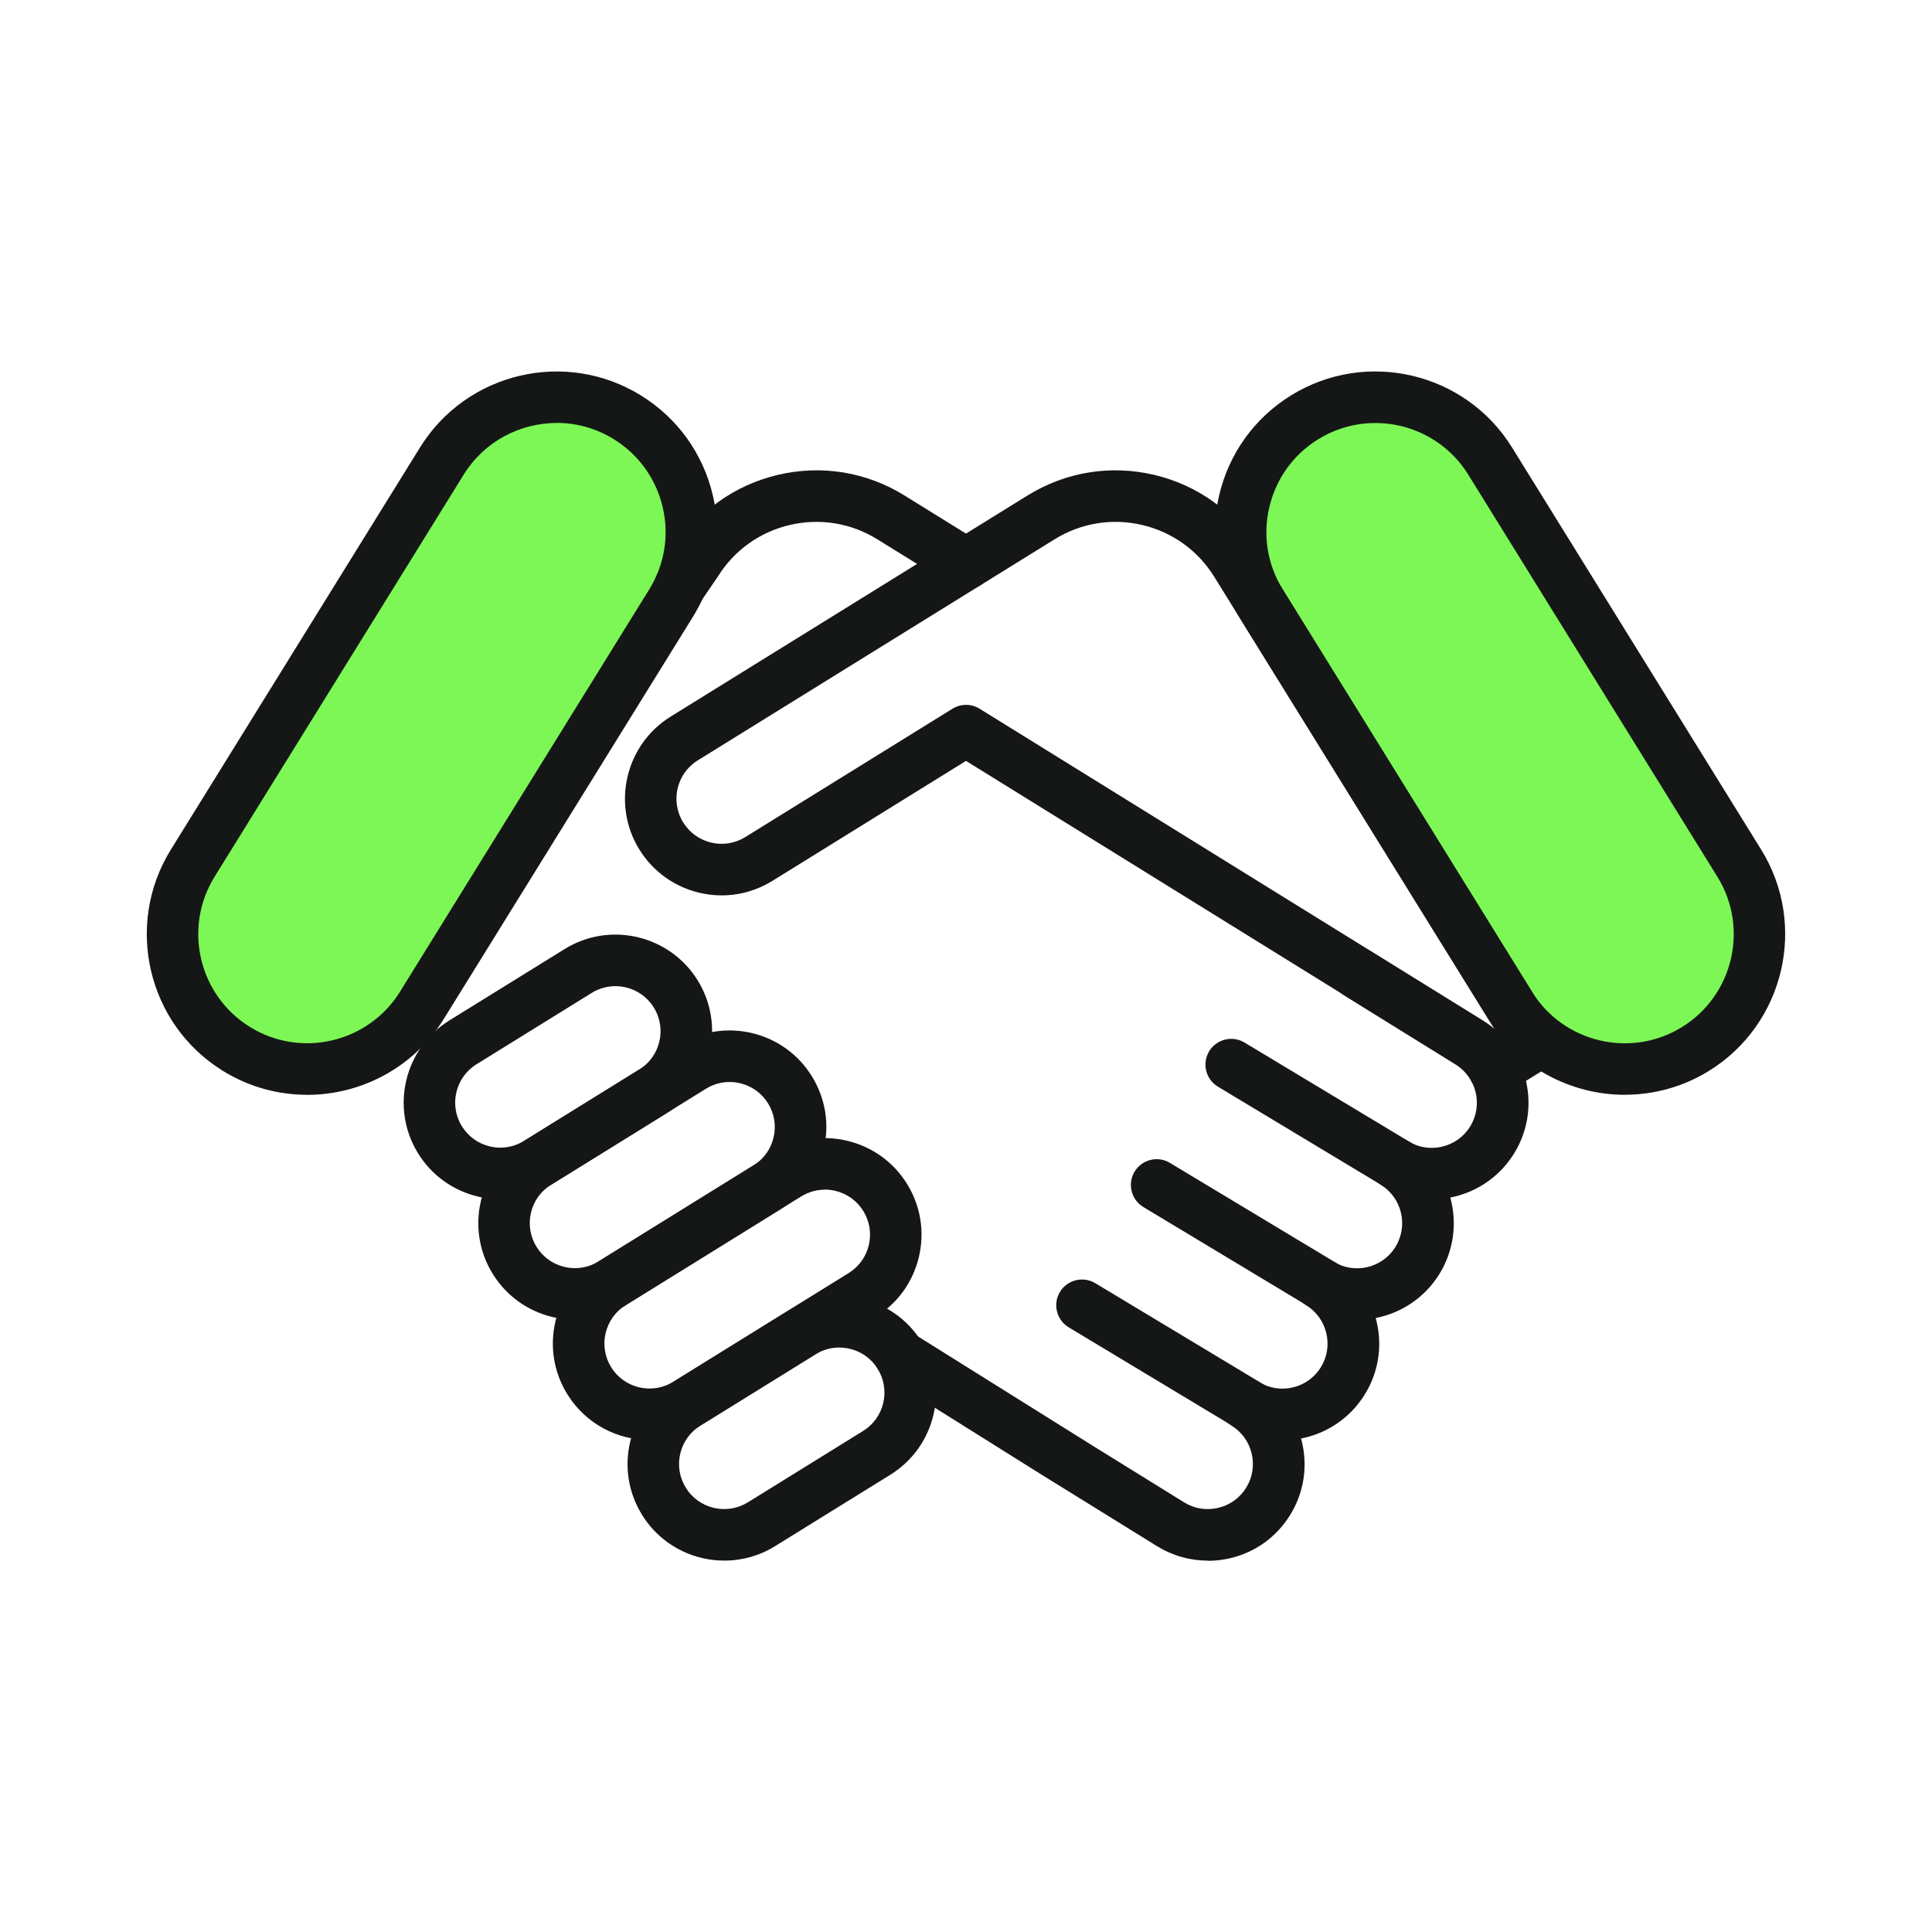
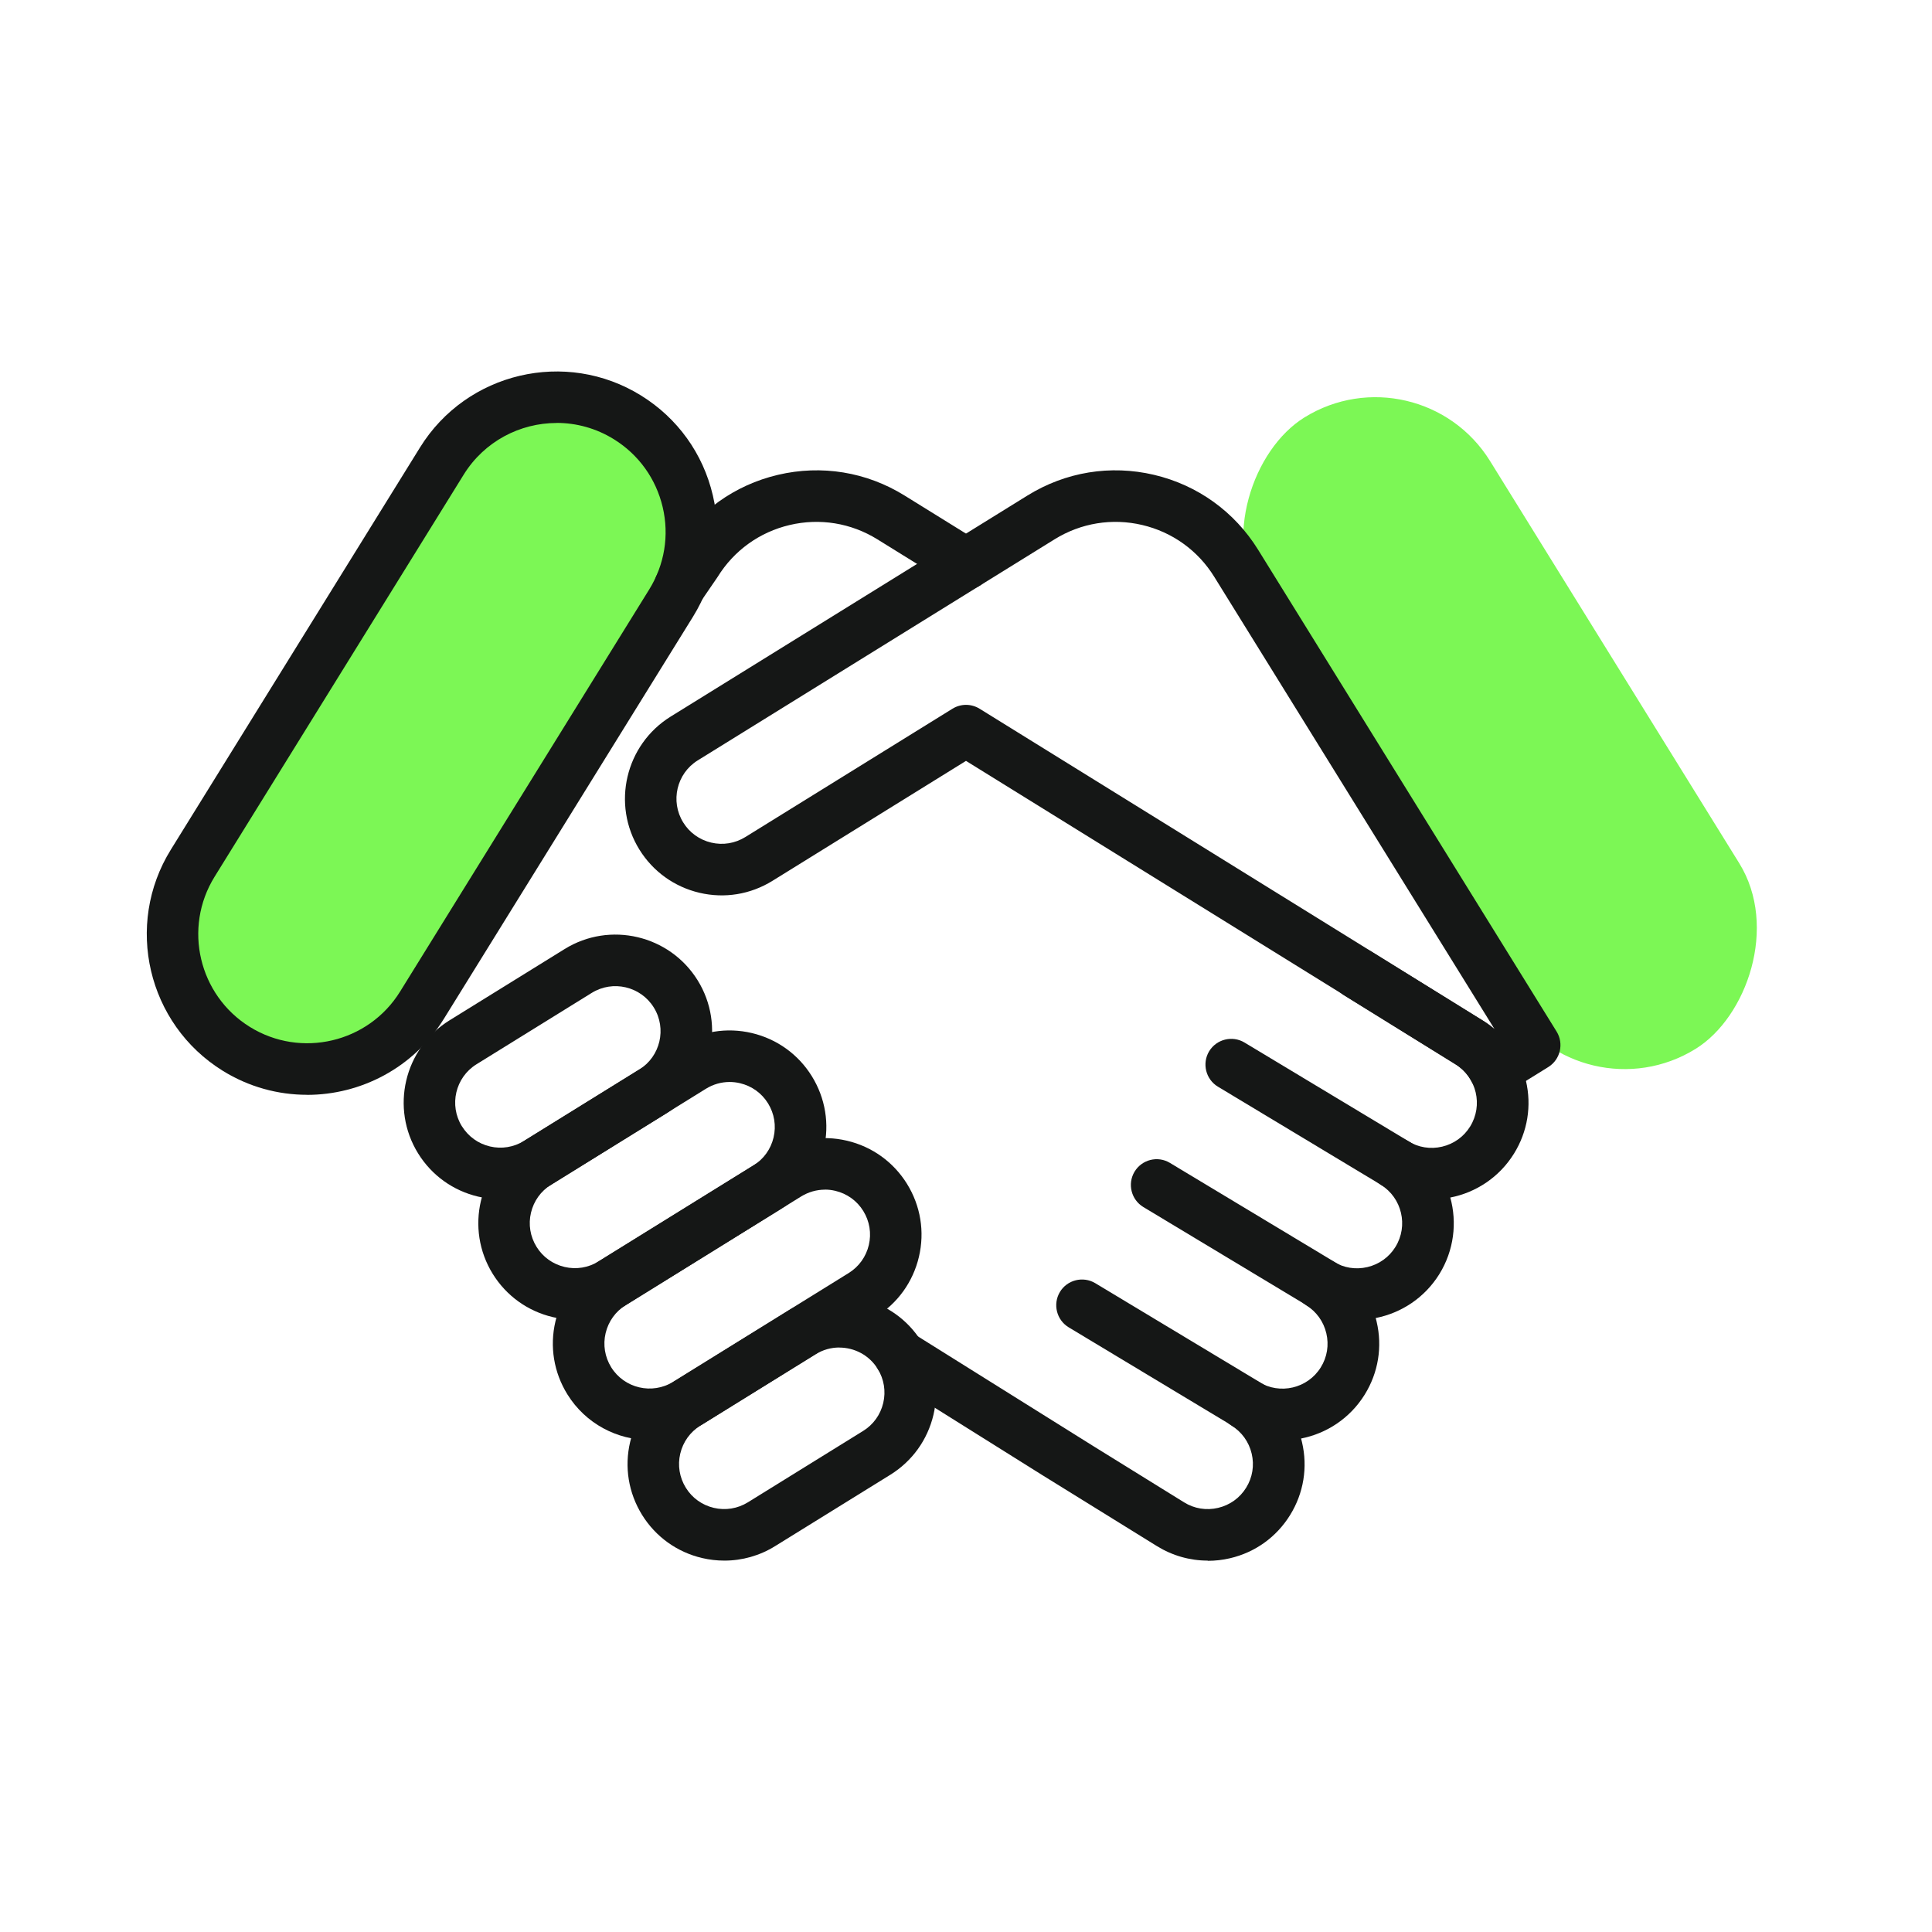
<svg xmlns="http://www.w3.org/2000/svg" id="Duotone_-_Expanded" data-name="Duotone - Expanded" viewBox="0 0 300 300">
  <defs>
    <style>
      .cls-1 {
        fill: #7cf755;
      }

      .cls-2 {
        fill: #151716;
      }
    </style>
  </defs>
  <path class="cls-2" d="M77.71,186.21c-1.15,0-2.31-.13-3.46-.4-3.9-.92-7.21-3.3-9.32-6.7h0c-4.36-7.03-2.18-16.3,4.85-20.66l17.89-11.08c7.03-4.36,16.3-2.18,20.66,4.85,4.36,7.03,2.18,16.3-4.85,20.66l-17.89,11.08c-2.4,1.49-5.12,2.25-7.87,2.25ZM71.73,174.89c.99,1.59,2.53,2.7,4.35,3.13,1.82.43,3.7.12,5.29-.86l17.89-11.08c3.28-2.03,4.3-6.36,2.26-9.64-2.03-3.28-6.36-4.3-9.64-2.26l-17.89,11.08c-3.28,2.03-4.3,6.36-2.26,9.64h0Z" />
  <path class="cls-2" d="M89.3,204.92c-1.15,0-2.31-.13-3.46-.4-3.9-.92-7.21-3.3-9.32-6.7h0c-4.36-7.03-2.18-16.3,4.85-20.66l24.04-14.9c3.41-2.11,7.43-2.77,11.33-1.85,3.9.92,7.21,3.3,9.32,6.7,2.11,3.41,2.77,7.43,1.85,11.33-.92,3.9-3.3,7.21-6.7,9.32l-24.04,14.9c-2.4,1.49-5.12,2.26-7.87,2.26ZM113.29,168.01c-1.29,0-2.55.36-3.67,1.05l-24.04,14.9c-1.59.98-2.7,2.53-3.13,4.35s-.12,3.7.86,5.29h0c.98,1.59,2.53,2.7,4.35,3.13,1.82.43,3.7.12,5.29-.86l24.04-14.9c1.59-.98,2.7-2.53,3.13-4.35s.12-3.7-.86-5.29c-.98-1.59-2.53-2.7-4.35-3.13-.54-.13-1.08-.19-1.61-.19Z" />
-   <path class="cls-2" d="M100.88,223.61c-5.03,0-9.94-2.52-12.78-7.1-2.11-3.41-2.77-7.43-1.85-11.33.92-3.9,3.3-7.21,6.7-9.32l27.24-16.88c3.41-2.11,7.43-2.77,11.33-1.85,3.9.92,7.21,3.3,9.32,6.7,2.11,3.41,2.77,7.43,1.85,11.33-.92,3.9-3.3,7.21-6.7,9.32l-27.24,16.88c-2.45,1.52-5.18,2.25-7.88,2.25ZM128.09,184.73c-1.29,0-2.55.36-3.68,1.05l-27.24,16.88c-1.59.98-2.7,2.53-3.13,4.35-.43,1.82-.12,3.7.86,5.29,2.03,3.28,6.36,4.3,9.64,2.26l27.24-16.88c1.59-.99,2.7-2.53,3.13-4.35s.12-3.7-.86-5.29c-.98-1.59-2.53-2.7-4.35-3.13-.54-.13-1.08-.19-1.61-.19Z" />
+   <path class="cls-2" d="M100.88,223.61c-5.03,0-9.94-2.52-12.78-7.1-2.11-3.41-2.77-7.43-1.85-11.33.92-3.9,3.3-7.21,6.7-9.32l27.24-16.88c3.41-2.11,7.43-2.77,11.33-1.85,3.9.92,7.21,3.3,9.32,6.7,2.11,3.41,2.77,7.43,1.85,11.33-.92,3.9-3.3,7.21-6.7,9.32l-27.24,16.88ZM128.09,184.73c-1.29,0-2.55.36-3.68,1.05l-27.24,16.88c-1.59.98-2.7,2.53-3.13,4.35-.43,1.82-.12,3.7.86,5.29,2.03,3.28,6.36,4.3,9.64,2.26l27.24-16.88c1.59-.99,2.7-2.53,3.13-4.35s.12-3.7-.86-5.29c-.98-1.59-2.53-2.7-4.35-3.13-.54-.13-1.08-.19-1.61-.19Z" />
  <path class="cls-2" d="M112.48,242.33c-1.15,0-2.31-.13-3.46-.4-3.9-.92-7.21-3.3-9.32-6.7h0c-2.11-3.41-2.77-7.43-1.85-11.33.92-3.9,3.3-7.21,6.7-9.32l17.89-11.08c7.03-4.36,16.3-2.18,20.66,4.85,2.11,3.41,2.77,7.43,1.85,11.33-.92,3.9-3.3,7.21-6.7,9.32l-17.89,11.08c-2.4,1.49-5.12,2.25-7.87,2.25ZM130.33,209.24c-1.26,0-2.53.34-3.68,1.05l-17.89,11.08c-1.59.98-2.7,2.53-3.13,4.35s-.12,3.7.86,5.29h0c.98,1.59,2.53,2.7,4.35,3.13,1.82.43,3.7.12,5.29-.86l17.89-11.08c1.59-.98,2.7-2.53,3.13-4.35.43-1.82.12-3.7-.86-5.29-1.32-2.14-3.62-3.31-5.96-3.31Z" />
  <g>
    <rect class="cls-1" x="175.26" y="92.9" width="115.34" height="41.88" rx="20.94" ry="20.94" transform="translate(207.02 -144.12) rotate(58.22)" />
-     <path class="cls-2" d="M252.32,170c-8.35,0-16.53-4.19-21.24-11.8h0l-38.69-62.45c-3.51-5.66-4.6-12.35-3.08-18.84,1.52-6.49,5.48-11.99,11.14-15.5,11.69-7.24,27.09-3.62,34.33,8.06l38.69,62.45c7.24,11.69,3.62,27.09-8.06,34.34-4.08,2.53-8.61,3.73-13.09,3.73ZM237.88,153.99c4.92,7.94,15.38,10.4,23.32,5.48,7.94-4.92,10.4-15.38,5.48-23.32l-38.69-62.45c-4.92-7.94-15.38-10.4-23.32-5.48-3.85,2.38-6.53,6.12-7.57,10.53s-.29,8.95,2.09,12.79l38.69,62.45Z" />
  </g>
  <path class="cls-2" d="M232.08,170.14c-.36,0-.71-.05-1.06-.14-1.07-.3-1.98-1.03-2.49-2.02-.58-1.13-1.45-2.07-2.52-2.73l-76.01-47.1-30.06,18.63c-3.41,2.11-7.43,2.77-11.33,1.85-3.9-.92-7.21-3.3-9.32-6.7-4.36-7.03-2.18-16.3,4.85-20.66l55.41-34.33c5.91-3.66,12.88-4.8,19.64-3.21,6.76,1.59,12.5,5.72,16.16,11.62l46.36,74.83c1.16,1.88.58,4.34-1.29,5.51l-6.23,3.86c-.64.4-1.37.6-2.11.6ZM150,109.45c.73,0,1.46.2,2.11.6l78.12,48.4c.65.4,1.26.85,1.84,1.35l-43.52-70.23c-2.53-4.09-6.51-6.95-11.19-8.05-4.68-1.1-9.51-.31-13.6,2.22l-55.41,34.33c-3.28,2.03-4.3,6.36-2.26,9.64.98,1.59,2.53,2.7,4.35,3.13,1.82.43,3.7.12,5.29-.86l32.17-19.93c.65-.4,1.38-.6,2.11-.6Z" />
  <path class="cls-2" d="M217.95,185.42c-.7,0-1.41-.18-2.06-.57l-26.77-16.11c-1.89-1.14-2.5-3.6-1.37-5.49,1.14-1.89,3.6-2.5,5.49-1.37l26.77,16.11c1.89,1.14,2.5,3.6,1.37,5.49-.75,1.25-2.07,1.94-3.43,1.94Z" />
  <path class="cls-2" d="M206.37,204.11c-.7,0-1.41-.18-2.06-.57l-26.77-16.11c-1.89-1.14-2.5-3.6-1.37-5.49,1.14-1.89,3.6-2.51,5.49-1.37l26.77,16.11c1.89,1.14,2.5,3.6,1.37,5.49-.75,1.25-2.07,1.94-3.43,1.94Z" />
  <path class="cls-2" d="M194.78,222.79c-.7,0-1.41-.18-2.06-.57l-26.77-16.11c-1.89-1.14-2.5-3.6-1.37-5.49s3.6-2.5,5.49-1.37l26.77,16.11c1.89,1.14,2.5,3.6,1.37,5.49-.75,1.25-2.07,1.94-3.43,1.94Z" />
  <g>
    <rect class="cls-1" x="9.4" y="92.9" width="115.34" height="41.88" rx="20.94" ry="20.94" transform="translate(199.17 116.79) rotate(121.78)" />
    <path class="cls-2" d="M47.68,170c-4.48,0-9.01-1.2-13.09-3.73-11.69-7.24-15.31-22.65-8.06-34.34l38.69-62.45c7.24-11.69,22.65-15.31,34.33-8.06,5.66,3.51,9.62,9.01,11.14,15.5,1.52,6.48.43,13.17-3.08,18.84l-38.69,62.45h0c-4.71,7.61-12.89,11.8-21.24,11.8ZM86.44,65.68c-5.67,0-11.22,2.84-14.43,8.01l-38.69,62.45c-4.92,7.94-2.46,18.4,5.48,23.32,7.94,4.92,18.4,2.46,23.32-5.48l38.69-62.45c2.38-3.85,3.13-8.39,2.09-12.79s-3.72-8.14-7.57-10.53c-2.77-1.72-5.85-2.54-8.89-2.54ZM65.52,156.09h0,0Z" />
  </g>
  <path class="cls-2" d="M187.52,242.33c-2.76,0-5.47-.77-7.87-2.25l-17.89-11.08-24.19-15.16c-1.87-1.17-2.44-3.64-1.27-5.51,1.17-1.87,3.64-2.44,5.51-1.27l28.04,17.54,14.01,8.68c1.59.99,3.47,1.29,5.29.86,1.82-.43,3.37-1.54,4.35-3.13.99-1.59,1.29-3.47.86-5.29s-1.54-3.37-3.13-4.35c-1.22-.76-1.89-2.06-1.89-3.4,0-.72.19-1.45.6-2.1,1.16-1.88,3.63-2.46,5.51-1.29,3.28,2.03,7.61,1.02,9.64-2.26.99-1.59,1.29-3.47.86-5.29-.43-1.82-1.54-3.37-3.13-4.35-1.22-.76-1.89-2.06-1.89-3.4,0-.72.19-1.45.6-2.1,1.16-1.88,3.63-2.46,5.51-1.29,1.59.99,3.47,1.29,5.29.86,1.82-.43,3.37-1.54,4.35-3.13,2.03-3.28,1.02-7.61-2.26-9.64-1.22-.76-1.89-2.06-1.89-3.4,0-.72.19-1.45.6-2.1,1.16-1.88,3.63-2.46,5.51-1.29,1.59.99,3.47,1.29,5.29.86,1.82-.43,3.37-1.54,4.35-3.13,2.03-3.28,1.02-7.61-2.26-9.64l-17.32-10.73c-1.88-1.16-2.46-3.63-1.29-5.51,1.16-1.88,3.63-2.46,5.51-1.29l17.32,10.73c3.41,2.11,5.79,5.42,6.7,9.32.92,3.9.26,7.93-1.85,11.33-2.29,3.69-5.93,6.05-9.89,6.82,1.07,3.89.58,8.2-1.7,11.89-2.29,3.69-5.92,6.04-9.88,6.82.05.18.1.37.14.56.92,3.9.26,7.93-1.85,11.33-2.29,3.69-5.92,6.04-9.88,6.82.05.18.1.37.14.56.92,3.9.26,7.93-1.85,11.33-2.11,3.41-5.42,5.79-9.32,6.7-1.15.27-2.31.4-3.46.4Z" />
  <path class="cls-2" d="M105.57,95.08c-.78,0-1.56-.23-2.26-.7-1.82-1.25-2.29-3.74-1.04-5.56l2.43-3.55c3.66-5.86,9.38-9.96,16.11-11.54,6.76-1.59,13.74-.45,19.64,3.21l11.65,7.22c1.88,1.16,2.46,3.63,1.29,5.51-1.16,1.88-3.63,2.46-5.51,1.29l-11.65-7.22c-4.09-2.53-8.92-3.32-13.6-2.22-4.68,1.1-8.66,3.96-11.19,8.05-.03.05-.06.1-.1.15l-2.48,3.62c-.77,1.13-2.03,1.74-3.3,1.74Z" />
</svg>